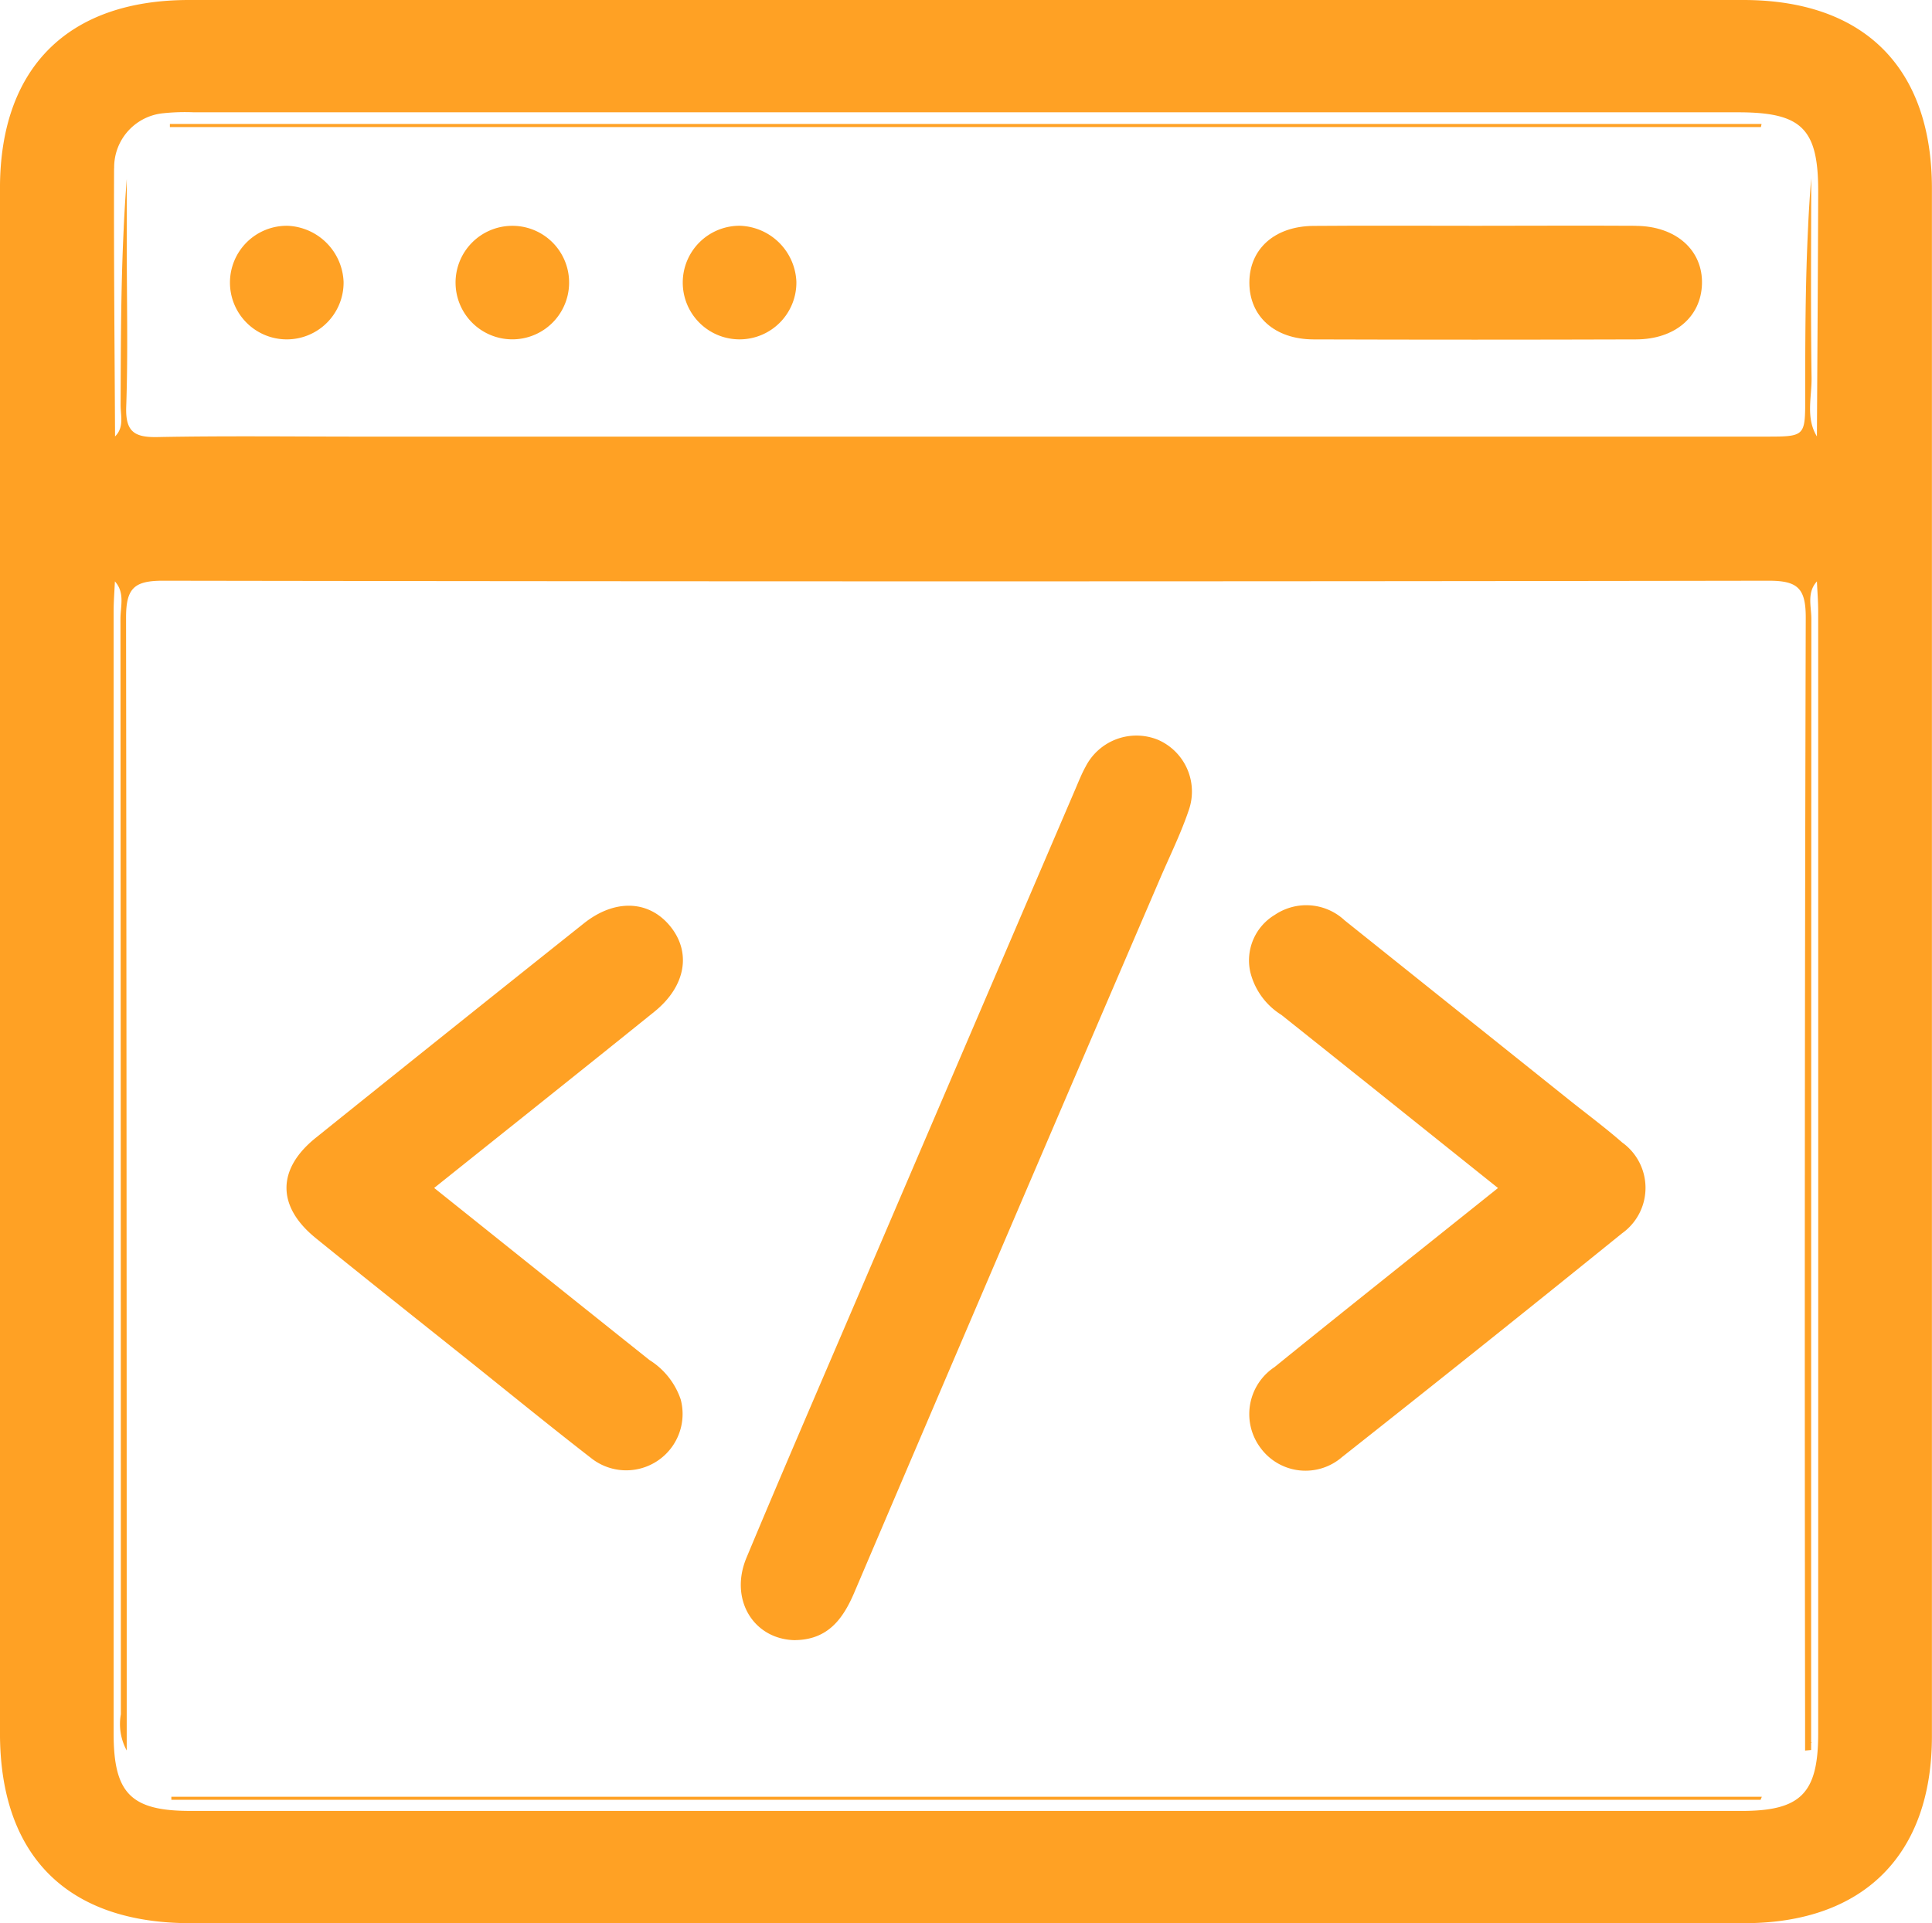
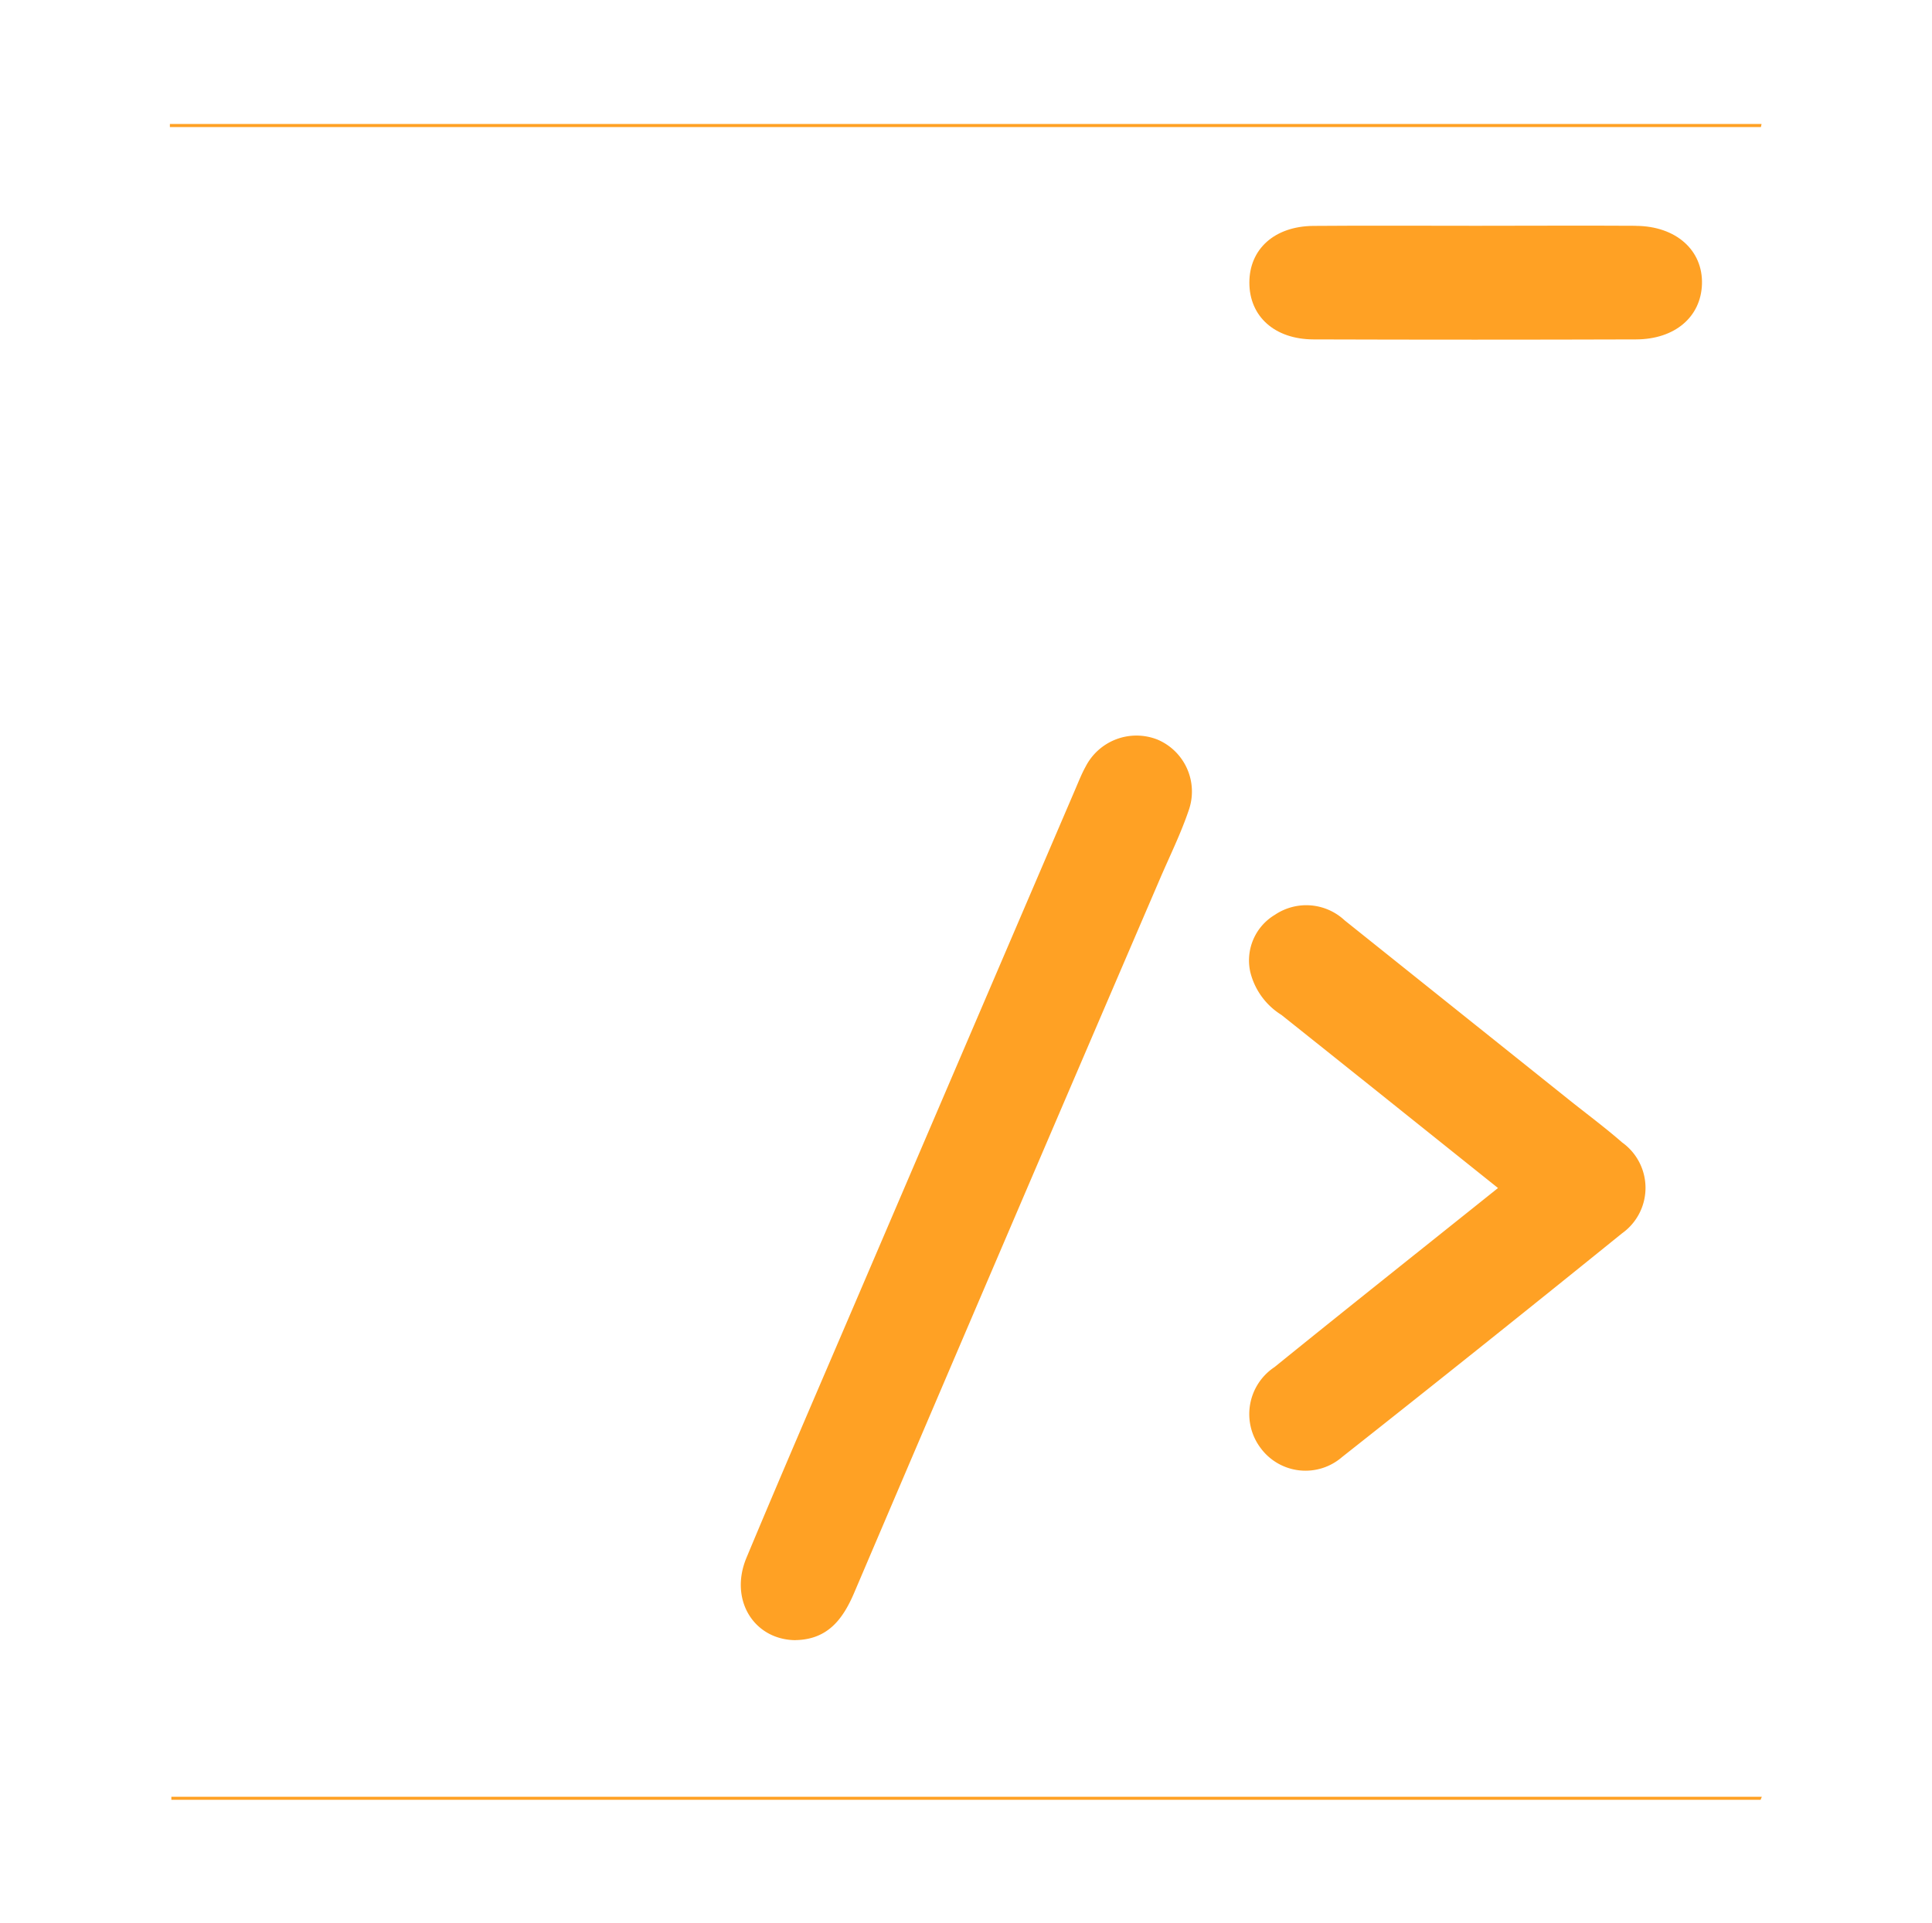
<svg xmlns="http://www.w3.org/2000/svg" id="Group_1182" data-name="Group 1182" width="104.364" height="103.917" viewBox="0 0 104.364 103.917">
  <defs>
    <clipPath id="clip-path">
      <rect id="Rectangle_658" data-name="Rectangle 658" width="104.364" height="103.917" fill="#ffa124" />
    </clipPath>
  </defs>
  <g id="Group_1181" data-name="Group 1181" clip-path="url(#clip-path)">
-     <path id="Path_800" data-name="Path 800" d="M94.168,0Q52.189,0,10.209,0C3.669,0,0,3.666,0,10.177Q0,51.913,0,93.648c0,6.629,3.636,10.264,10.279,10.266q20.867.007,41.735,0,21.112,0,42.224,0c6.426,0,10.122-3.693,10.122-10.093q0-41.816,0-83.634C104.363,3.665,100.705,0,94.168,0m-88,9.087A2.936,2.936,0,0,1,8.85,6.116a11.094,11.094,0,0,1,1.625-.048q41.705,0,83.411,0c3.453,0,4.344.88,4.332,4.325-.014,4.4-.045,8.793-.07,13.189-.615-1.007-.274-2.115-.289-3.17-.05-3.595-.019-7.19-.019-10.785-.069.836-.121,1.673-.163,2.509q0-.537,0-1.074,0,.558,0,1.117c-.157,3.1-.16,6.208-.161,9.312,0,2.093,0,2.1-2.141,2.1H19.421c-3.64,0-7.281-.046-10.92.025-1.254.024-1.727-.3-1.682-1.634.1-2.876.03-5.758.03-8.637V9.666c-.069.866-.121,1.732-.163,2.6,0-.429,0-.859,0-1.288q0,.656,0,1.314c-.157,3.2-.157,6.4-.17,9.59,0,.575.2,1.208-.3,1.7-.023-4.831-.072-9.662-.053-14.492m87.9,88.759q-41.885,0-83.77,0c-3.219,0-4.153-.944-4.154-4.184q0-30.314,0-60.628c0-.541.045-1.082.069-1.623.55.609.3,1.352.3,2.03q.023,29.591.022,59.182a2.993,2.993,0,0,0,.316,1.959V92.539q0-29.591-.035-59.182c0-1.582.448-1.981,2-1.979q43.367.068,86.734,0c1.555,0,2,.4,2,1.98q-.079,29.835-.035,59.671v1.559l.326-.029v-.378c.032-.016.044-.039,0-.035V92.789q0-29.672.012-59.345c0-.678-.254-1.421.3-2.03.024.541.069,1.082.069,1.623q.005,30.314,0,60.628c0,3.239-.936,4.185-4.153,4.185" transform="translate(-0.001 0)" fill="#ffa124" />
    <path id="Path_801" data-name="Path 801" d="M125.561,170.656c1.727-.024,2.562-1.086,3.188-2.554q8.229-19.295,16.513-38.566c.534-1.245,1.139-2.466,1.57-3.746A3.049,3.049,0,0,0,145.14,122a3.086,3.086,0,0,0-3.89,1.464c-.209.378-.37.784-.54,1.182q-5.992,13.974-11.979,27.95c-1.942,4.534-3.9,9.06-5.8,13.613-.939,2.253.387,4.416,2.634,4.45" transform="translate(-82.609 -82.036)" fill="#ffa124" />
-     <path id="Path_802" data-name="Path 802" d="M49.008,167.94c2.74,2.219,5.5,4.408,8.258,6.61,2.2,1.761,4.387,3.546,6.616,5.274a3.046,3.046,0,0,0,4.835-3.175,4.044,4.044,0,0,0-1.683-2.123c-3.856-3.073-7.7-6.157-11.633-9.3,4.022-3.217,7.968-6.356,11.893-9.521,1.719-1.386,2.019-3.245.819-4.667-1.154-1.366-2.97-1.427-4.628-.106Q56.228,156.711,49,162.521c-2.105,1.695-2.1,3.714.01,5.419" transform="translate(-31.948 -101.038)" fill="#ffa124" />
    <path id="Path_803" data-name="Path 803" d="M207.442,179.271a3.011,3.011,0,0,0,4.35.43q7.6-6,15.129-12.092a3.015,3.015,0,0,0,.007-4.907c-.939-.82-1.944-1.564-2.919-2.344q-6.037-4.829-12.074-9.658a3.033,3.033,0,0,0-3.769-.3,2.87,2.87,0,0,0-1.327,3.095,3.794,3.794,0,0,0,1.674,2.309c3.86,3.074,7.71,6.162,11.706,9.358-4.12,3.3-8.112,6.467-12.073,9.676a3.047,3.047,0,0,0-.7,4.437" transform="translate(-139.299 -100.97)" fill="#ffa124" />
    <path id="Path_804" data-name="Path 804" d="M28.369,297.683h85.849l.065-.163H28.369c0,.055,0,.109,0,.163" transform="translate(-19.112 -200.436)" fill="#ffa124" />
    <path id="Path_805" data-name="Path 805" d="M227.706,37.365c-2.876-.018-5.753,0-8.63,0-2.931,0-5.861-.018-8.791.006-2.1.017-3.462,1.249-3.461,3.067s1.359,3.059,3.463,3.066q8.711.028,17.421,0c2.1-.005,3.509-1.212,3.565-2.988.056-1.828-1.4-3.134-3.567-3.147" transform="translate(-139.335 -25.165)" fill="#ffa124" />
-     <path id="Path_806" data-name="Path 806" d="M41.184,37.386a3.069,3.069,0,1,0,3.026,3.028,3.158,3.158,0,0,0-3.026-3.028" transform="translate(-25.65 -25.186)" fill="#ffa124" />
-     <path id="Path_807" data-name="Path 807" d="M116.135,37.385a3.069,3.069,0,1,0,3.034,3.02,3.157,3.157,0,0,0-3.034-3.02" transform="translate(-76.15 -25.186)" fill="#ffa124" />
-     <path id="Path_808" data-name="Path 808" d="M78.651,37.391a3.067,3.067,0,1,0,3.085,2.917,3.062,3.062,0,0,0-3.085-2.917" transform="translate(-50.997 -25.189)" fill="#ffa124" />
    <path id="Path_809" data-name="Path 809" d="M114.1,20.534H28.123V20.7h85.945l.034-.163" transform="translate(-18.946 -13.834)" fill="#ffa124" />
  </g>
</svg>